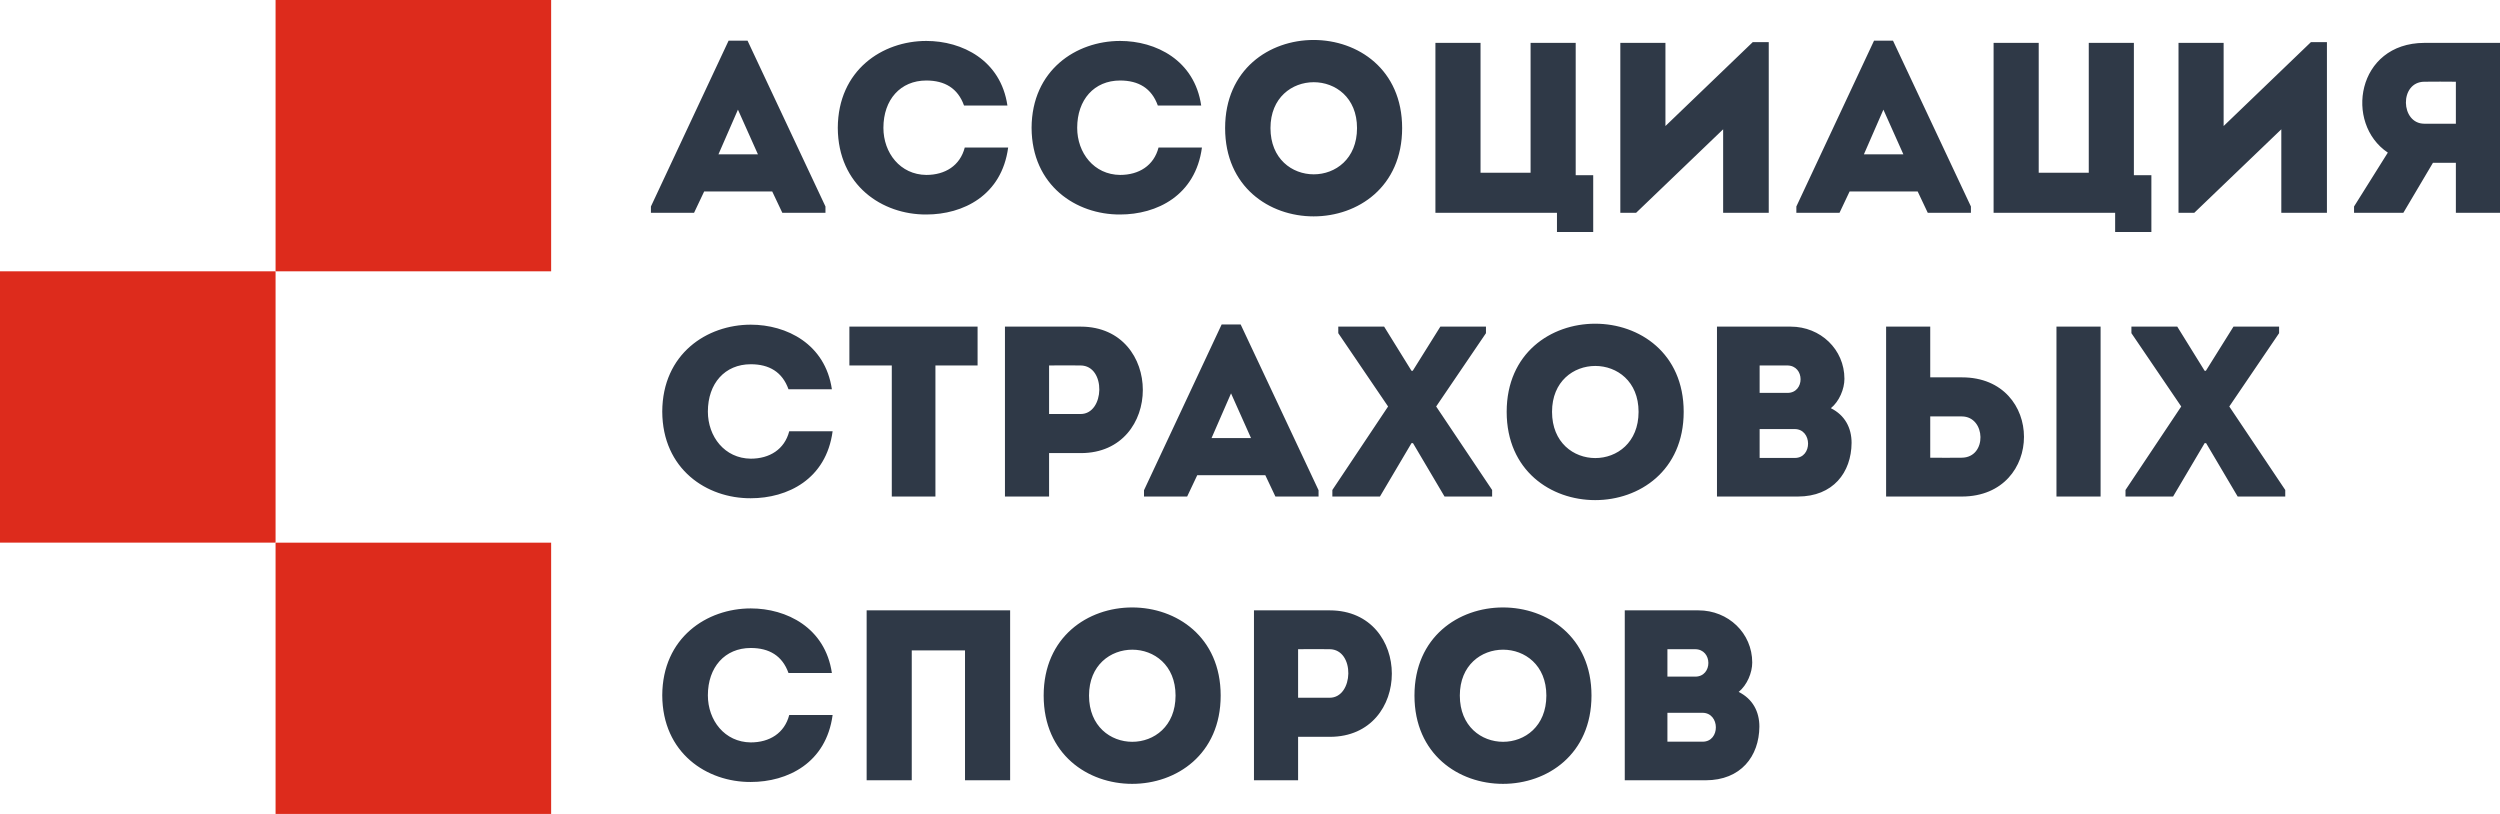
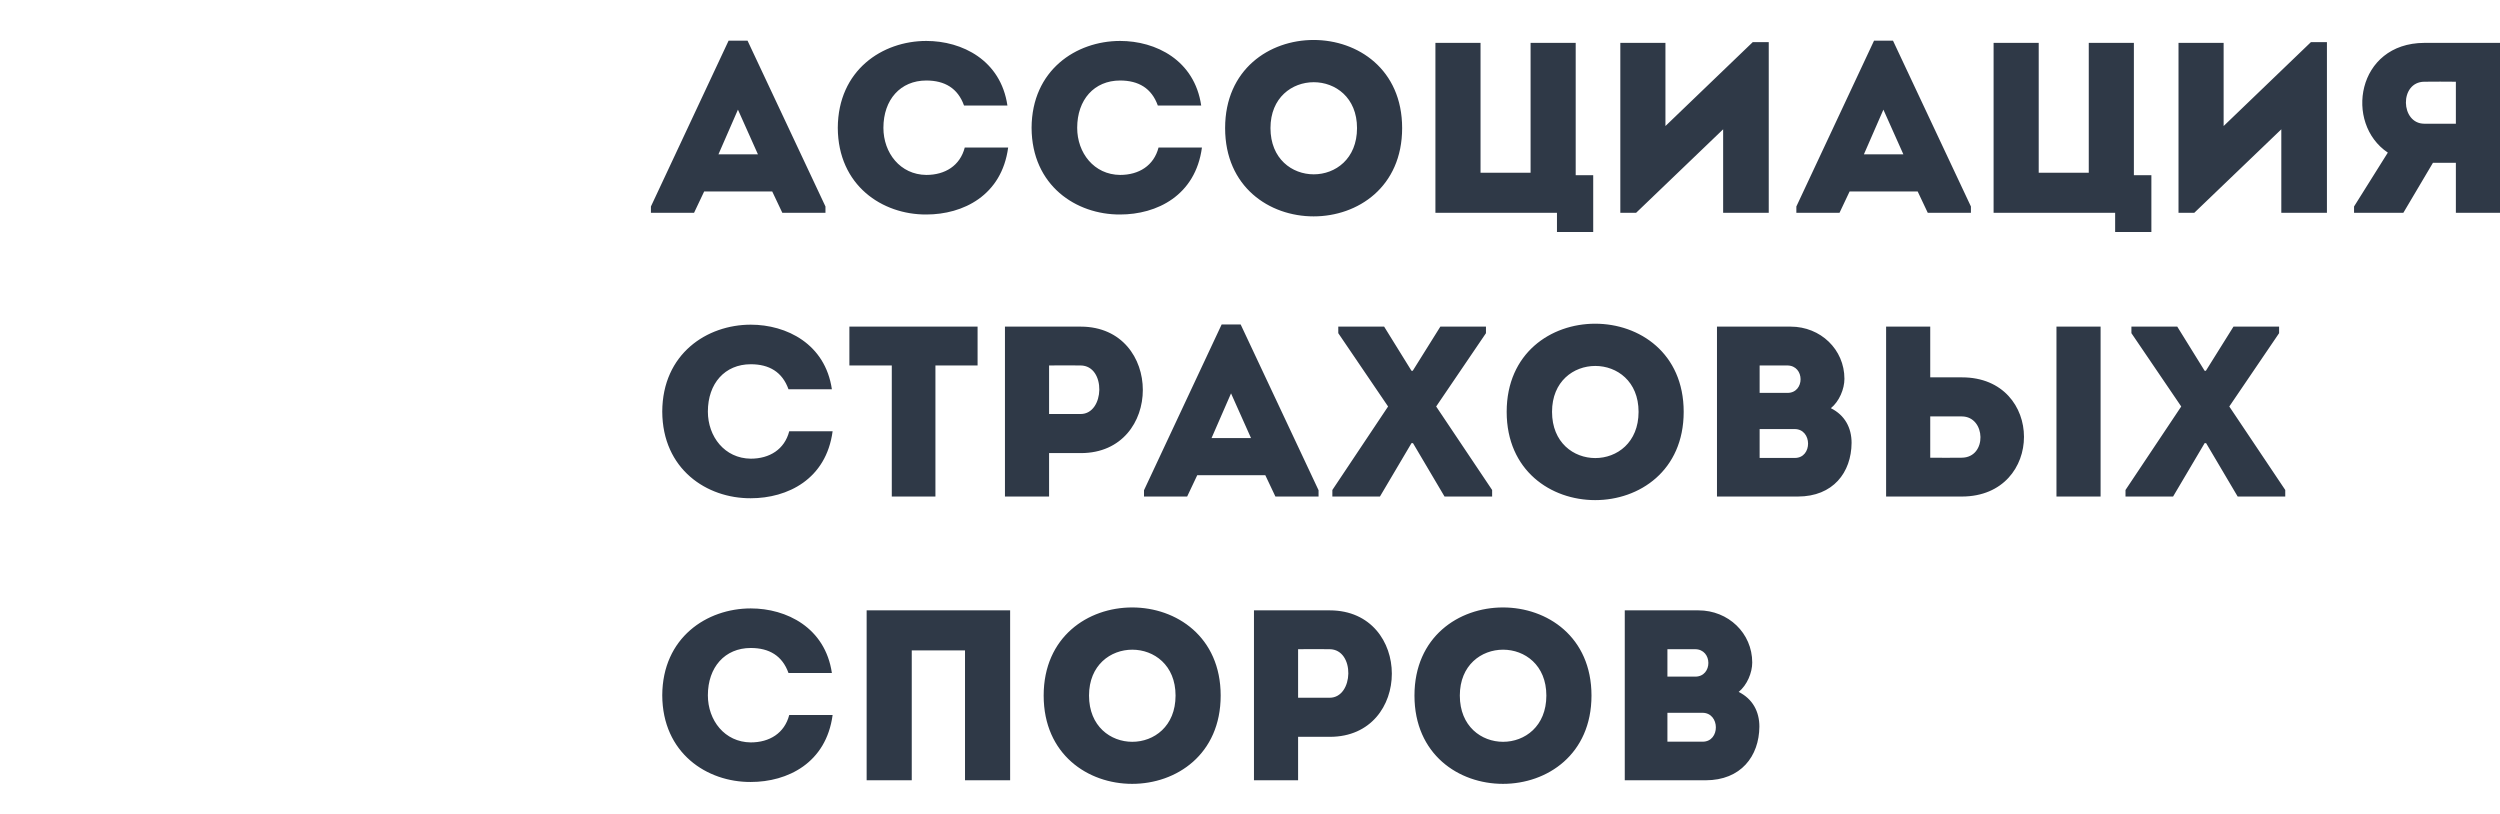
<svg xmlns="http://www.w3.org/2000/svg" width="215" height="70" viewBox="0 0 215 70" fill="none">
  <path fill-rule="evenodd" clip-rule="evenodd" d="M67.28 18.301H70.99V17.758L64.29 3.5H62.658L55.979 17.758V18.301H59.689L60.559 16.464H66.41L67.28 18.301V18.301ZM65.181 13.27H61.788L63.463 9.429L65.181 13.27ZM72.05 10.995C72.072 15.963 75.888 18.468 79.662 18.447C82.821 18.447 86.15 16.819 86.702 12.685C85.408 12.685 84.242 12.685 82.97 12.685C82.567 14.251 81.274 15.044 79.662 15.044C77.415 15.023 75.973 13.145 75.973 10.995C75.973 8.573 77.436 6.924 79.662 6.924C81.252 6.924 82.376 7.592 82.906 9.074C84.2 9.074 85.345 9.074 86.638 9.074C86.066 5.17 82.737 3.521 79.662 3.521C75.888 3.521 72.072 6.026 72.05 10.995V10.995ZM88.716 10.995C88.737 15.963 92.553 18.468 96.328 18.447C99.487 18.447 102.816 16.819 103.367 12.685C102.074 12.685 100.907 12.685 99.635 12.685C99.232 14.251 97.939 15.044 96.328 15.044C94.08 15.023 92.638 13.145 92.638 10.995C92.638 8.573 94.101 6.924 96.328 6.924C97.918 6.924 99.042 7.592 99.572 9.074C100.865 9.074 102.01 9.074 103.303 9.074C102.731 5.17 99.402 3.521 96.328 3.521C92.553 3.521 88.737 6.026 88.716 10.995V10.995ZM120.584 11.015C120.584 0.912 105.36 0.912 105.36 11.015C105.36 21.14 120.584 21.14 120.584 11.015ZM109.261 11.015C109.261 5.755 116.704 5.755 116.704 11.015C116.704 16.318 109.261 16.318 109.261 11.015ZM123.446 18.301H133.899V19.95H137.016V15.065H135.51V3.688H131.63V14.856H127.326V3.688H123.446V18.301V18.301ZM148.19 11.12V18.301C149.504 18.301 150.819 18.301 152.112 18.301V3.625H150.734L143.228 10.838V3.688C141.935 3.688 140.642 3.688 139.348 3.688V18.301H140.705L148.19 11.12V11.12ZM165.788 18.301H169.499V17.758L162.799 3.5H161.166L154.487 17.758V18.301H158.198L159.067 16.464H164.919L165.788 18.301ZM163.689 13.27H160.297L161.972 9.429L163.689 13.27ZM171.449 18.301H181.902V19.95H185.019V15.065H183.514V3.688H179.634V14.856H175.329V3.688H171.449V18.301V18.301ZM196.193 11.12V18.301C197.508 18.301 198.822 18.301 200.116 18.301V3.625H198.737L191.232 10.838V3.688C189.938 3.688 188.645 3.688 187.352 3.688V18.301H188.708L196.193 11.12V11.12ZM202.448 17.758V18.301H206.688L209.233 14.001H211.205V18.301C212.477 18.301 213.77 18.301 215 18.301C215 13.437 215 8.573 215 3.688C212.859 3.688 210.653 3.688 208.491 3.688C202.66 3.709 201.6 10.619 205.353 13.124L202.448 17.758V17.758ZM208.491 10.639C206.434 10.639 206.328 7.049 208.491 7.028C209.381 7.007 210.314 7.028 211.205 7.028C211.205 8.218 211.205 9.471 211.205 10.639H208.491ZM56.954 35.396C56.975 40.364 60.792 42.87 64.566 42.849C67.725 42.849 71.054 41.22 71.605 37.087C70.312 37.087 69.146 37.087 67.874 37.087C67.471 38.653 66.177 39.446 64.566 39.446C62.318 39.425 60.877 37.546 60.877 35.396C60.877 32.974 62.34 31.325 64.566 31.325C66.156 31.325 67.28 31.993 67.81 33.475C69.103 33.475 70.248 33.475 71.542 33.475C70.969 29.572 67.64 27.922 64.566 27.922C60.792 27.922 56.975 30.428 56.954 35.396V35.396ZM76.694 31.43V42.702C77.945 42.702 79.196 42.702 80.447 42.702V31.43H84.072C84.072 30.302 84.072 29.196 84.072 28.09H73.047C73.047 29.196 73.047 30.302 73.047 31.43H76.694V31.43ZM90.221 42.702V38.966H92.957C100.059 38.966 100.059 28.11 92.957 28.09C90.772 28.09 88.567 28.09 86.426 28.09C86.426 32.974 86.426 37.838 86.426 42.702C87.677 42.702 88.949 42.702 90.221 42.702V42.702ZM92.935 35.605H90.221C90.221 34.415 90.221 32.62 90.221 31.43C91.091 31.43 92.045 31.409 92.935 31.43C95.14 31.451 95.013 35.605 92.935 35.605ZM109.685 42.702H113.396V42.16L106.696 27.902H105.063L98.384 42.16V42.702H102.095L102.964 40.865H108.816L109.685 42.702V42.702ZM107.586 37.671H104.194L105.869 33.83L107.586 37.671ZM121.517 38.11L124.23 42.702H128.323V42.139L123.51 34.958L127.793 28.653V28.09H123.87L121.495 31.889H121.389L119.036 28.09H115.092V28.653L119.375 34.958L114.583 42.139V42.702H118.675L121.389 38.11H121.517ZM144.797 35.417C144.797 25.313 129.574 25.313 129.574 35.417C129.574 45.541 144.797 45.541 144.797 35.417ZM133.475 35.417C133.475 30.156 140.917 30.156 140.917 35.417C140.917 40.719 133.475 40.719 133.475 35.417ZM158.621 32.578C158.621 30.052 156.565 28.09 153.999 28.09H147.66V42.702H154.614C157.646 42.702 159.215 40.636 159.236 38.089C159.236 36.795 158.664 35.709 157.455 35.104C158.176 34.519 158.621 33.455 158.621 32.578V32.578ZM154.338 36.899C155.865 36.899 155.886 39.383 154.36 39.383H151.328V36.899H154.338V36.899ZM153.702 31.43C155.229 31.43 155.229 33.789 153.724 33.789H151.328V31.43H153.702ZM162.205 28.09V42.702H168.735C175.838 42.681 175.838 32.453 168.735 32.453H166V28.09H162.205ZM168.714 35.813C170.792 35.813 170.919 39.341 168.714 39.362C167.823 39.383 166.869 39.362 166 39.362V35.813H168.714ZM176.856 42.702H180.651V28.09H176.856V42.702ZM189.726 38.11L192.44 42.702H196.532V42.139L191.719 34.958L196.002 28.653V28.09H192.079L189.705 31.889H189.599L187.245 28.09H183.302V28.653L187.585 34.958L182.793 42.139V42.702H186.885L189.599 38.11H189.726ZM56.954 59.797C56.975 64.766 60.792 67.271 64.566 67.25C67.725 67.25 71.054 65.622 71.605 61.488C70.312 61.488 69.146 61.488 67.874 61.488C67.471 63.054 66.177 63.847 64.566 63.847C62.318 63.827 60.877 61.948 60.877 59.797C60.877 57.376 62.34 55.727 64.566 55.727C66.156 55.727 67.28 56.395 67.81 57.877C69.103 57.877 70.248 57.877 71.542 57.877C70.969 53.973 67.64 52.324 64.566 52.324C60.792 52.324 56.975 54.829 56.954 59.797ZM86.871 52.491C77.118 52.491 75.803 52.491 74.531 52.491V67.104C75.803 67.104 77.118 67.104 78.411 67.104V55.935H82.991V67.104C84.284 67.104 85.578 67.104 86.871 67.104V52.491ZM104.978 59.818C104.978 49.715 89.755 49.715 89.755 59.818C89.755 69.943 104.978 69.943 104.978 59.818ZM93.656 59.818C93.656 54.558 101.098 54.558 101.098 59.818C101.098 65.121 93.656 65.121 93.656 59.818ZM111.636 67.104V63.367H114.371C121.474 63.367 121.474 52.512 114.371 52.491C112.187 52.491 109.982 52.491 107.841 52.491C107.841 57.376 107.841 62.24 107.841 67.104C109.092 67.104 110.364 67.104 111.636 67.104ZM114.35 60.006H111.636C111.636 58.816 111.636 57.021 111.636 55.831C112.505 55.831 113.46 55.81 114.35 55.831C116.555 55.852 116.428 60.006 114.35 60.006ZM136.868 59.818C136.868 49.715 121.644 49.715 121.644 59.818C121.644 69.943 136.868 69.943 136.868 59.818ZM125.545 59.818C125.545 54.558 132.987 54.558 132.987 59.818C132.987 65.121 125.545 65.121 125.545 59.818ZM150.692 56.979C150.692 54.453 148.635 52.491 146.069 52.491H139.73V67.104H146.684C149.716 67.104 151.285 65.037 151.307 62.49C151.307 61.196 150.734 60.111 149.526 59.505C150.246 58.921 150.692 57.856 150.692 56.979V56.979ZM146.409 61.3C147.935 61.3 147.956 63.785 146.43 63.785H143.398V61.3H146.409V61.3ZM145.773 55.831C147.299 55.831 147.299 58.19 145.794 58.19H143.398V55.831H145.773Z" fill="#2F3947" />
-   <path fill-rule="evenodd" clip-rule="evenodd" d="M0 23.333H23.699V46.666H0V23.333Z" fill="#DD2B1C" />
-   <path fill-rule="evenodd" clip-rule="evenodd" d="M23.699 0H47.398V23.333H23.699V0Z" fill="#DD2B1C" />
-   <path fill-rule="evenodd" clip-rule="evenodd" d="M23.699 46.667H47.398V70H23.699V46.667Z" fill="#DD2B1C" />
</svg>